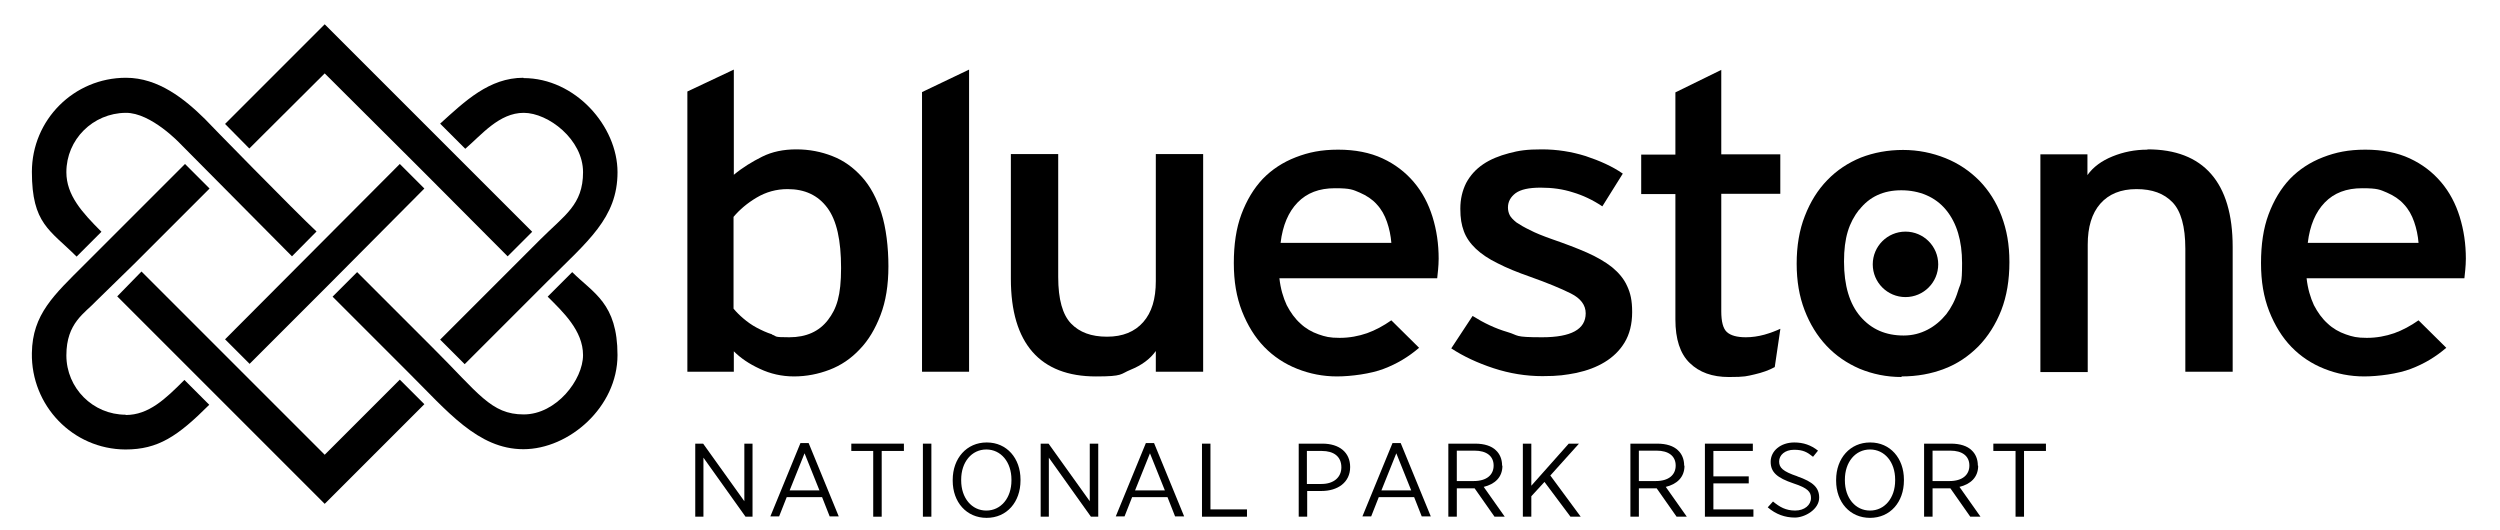
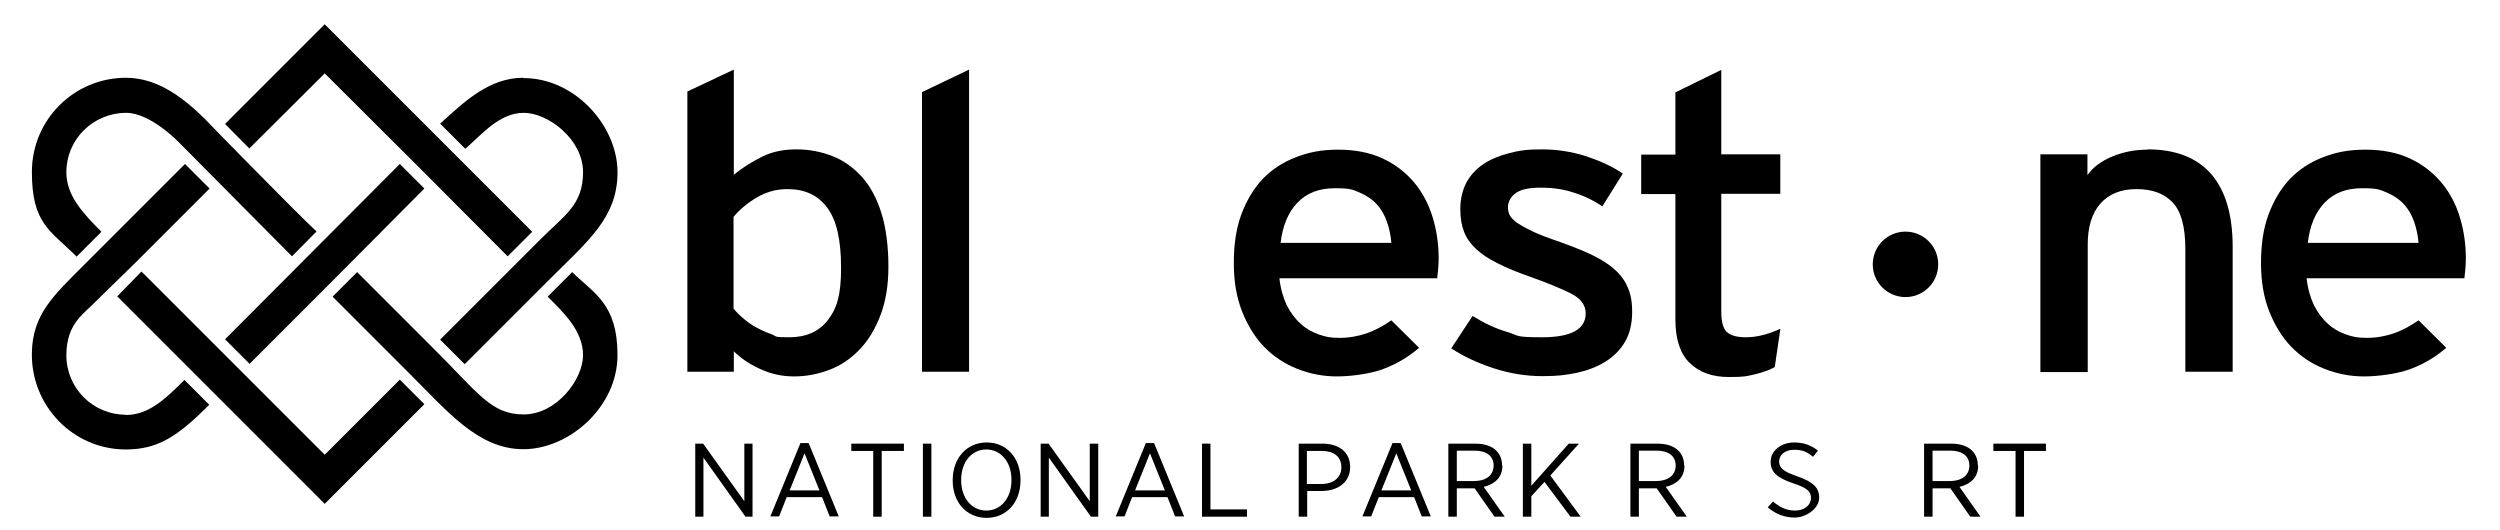
<svg xmlns="http://www.w3.org/2000/svg" id="Layer_3" version="1.1" viewBox="0 0 321.4 68.077">
  <path d="M106.664,47.53c1.465-.564,2.743-1.428,3.87-2.63,1.127-1.165,1.991-2.63,2.667-4.396.676-1.766,1.014-3.832,1.014-6.274s-.301-4.959-.902-6.838c-.601-1.916-1.428-3.456-2.517-4.659-1.09-1.202-2.329-2.104-3.794-2.667-1.428-.564-2.968-.864-4.621-.864s-3.118.301-4.396.939c-1.277.639-2.517,1.39-3.644,2.329v-13.525l-5.973,2.818v36.029h5.973v-2.63c.864.864,1.954,1.615,3.344,2.254,1.352.639,2.818.977,4.396.977s3.118-.301,4.583-.864ZM99.263,42.984c-.714-.225-1.352-.526-1.991-.864-.639-.338-1.202-.751-1.691-1.165s-.939-.864-1.277-1.277v-11.797c.789-.939,1.766-1.766,2.968-2.48,1.202-.714,2.517-1.09,3.982-1.09,2.217,0,3.907.789,5.109,2.404s1.766,4.17,1.766,7.739-.564,5.222-1.691,6.687c-1.127,1.465-2.78,2.217-4.959,2.217s-1.503-.113-2.217-.338l-0-.038Z" />
  <polygon points="124.584 8.946 118.535 11.839 118.535 47.793 124.584 47.793 124.584 8.946" />
-   <path d="M145.36,47.53c1.39-.564,2.48-1.352,3.231-2.404v2.667h6.086v-27.989h-6.086v16.343c0,2.292-.526,4.02-1.615,5.26-1.09,1.24-2.63,1.878-4.659,1.878s-3.532-.564-4.621-1.691c-1.09-1.127-1.653-3.118-1.653-5.973v-15.817h-6.086v16.042c0,4.17.939,7.288,2.78,9.392,1.841,2.104,4.583,3.156,8.152,3.156s3.081-.301,4.471-.864v-0Z" />
  <path d="M181.764,23.41c-1.09-1.277-2.404-2.292-4.02-3.043s-3.532-1.127-5.711-1.127-3.794.338-5.448.977-3.081,1.578-4.245,2.78c-1.165,1.24-2.066,2.743-2.743,4.546-.676,1.803-.977,3.907-.977,6.274s.338,4.358,1.052,6.199c.714,1.803,1.653,3.344,2.855,4.583,1.202,1.24,2.63,2.179,4.245,2.818s3.306.977,5.109.977,4.358-.338,6.011-.977c1.691-.639,3.193-1.54,4.546-2.705l-3.569-3.531c-1.014.714-2.066,1.277-3.118,1.653-1.09.376-2.254.601-3.532.601s-1.841-.15-2.705-.451c-.864-.301-1.653-.751-2.329-1.39-.714-.639-1.277-1.428-1.766-2.367-.451-.977-.789-2.104-.939-3.456h20.287c.038-.301.075-.639.113-1.09.038-.451.075-.902.075-1.428,0-1.878-.263-3.682-.789-5.372s-1.315-3.193-2.404-4.471l0-0ZM164.633,31.225c.263-2.254,1.014-3.982,2.179-5.185,1.202-1.24,2.78-1.841,4.809-1.841s2.292.188,3.193.564c.864.376,1.615.864,2.179,1.503.601.639,1.014,1.39,1.315,2.254s.488,1.766.564,2.705h-14.239l0-0Z" />
  <path d="M209.19,36.785c-.413-.939-1.09-1.728-1.954-2.442-.864-.676-1.954-1.315-3.231-1.878-1.277-.564-2.78-1.127-4.508-1.728-1.165-.413-2.104-.789-2.818-1.165-.714-.338-1.277-.676-1.728-.977-.413-.338-.714-.639-.864-.939-.15-.301-.225-.639-.225-.977,0-.751.338-1.352.977-1.841.676-.488,1.728-.714,3.231-.714s2.855.188,4.133.601c1.277.376,2.555.977,3.794,1.803l2.63-4.208c-1.352-.939-2.968-1.653-4.771-2.254-1.803-.564-3.682-.864-5.635-.864s-2.93.15-4.208.488-2.404.789-3.344,1.428c-.939.639-1.653,1.428-2.179,2.404-.488.977-.751,2.066-.751,3.306s.15,2.066.451,2.893.827,1.578,1.54,2.254c.714.676,1.653,1.315,2.818,1.878,1.165.601,2.555,1.165,4.17,1.728,2.217.789,3.945,1.503,5.222,2.141,1.277.639,1.916,1.503,1.916,2.555,0,2.066-1.878,3.081-5.598,3.081s-2.93-.225-4.471-.676c-1.54-.451-3.043-1.165-4.471-2.066l-2.743,4.17c1.54,1.014,3.381,1.878,5.448,2.555s4.17,1.014,6.274,1.014,2.968-.15,4.358-.413c1.39-.301,2.592-.751,3.644-1.39,1.052-.639,1.916-1.465,2.555-2.517.639-1.052.977-2.367.977-3.907s-.225-2.442-.639-3.344l0.0 0Z" />
  <path d="M228.876,42.27c-.564.263-1.24.526-2.029.751-.827.225-1.615.338-2.404.338-1.127,0-1.954-.225-2.442-.676-.488-.451-.714-1.352-.714-2.667v-15.103h7.589v-5.072h-7.589v-10.857l-5.898,2.893v8.002h-4.396v5.072h4.396v16.117c0,2.517.601,4.396,1.841,5.598,1.24,1.202,2.893,1.803,5.034,1.803s2.292-.113,3.306-.338c.977-.225,1.841-.526,2.592-.939l.714-4.846v-.075Z" />
-   <path d="M244.467,48.394c1.991,0,3.832-.338,5.485-.977,1.691-.639,3.118-1.615,4.396-2.893,1.24-1.277,2.217-2.818,2.93-4.621.714-1.841,1.052-3.907,1.052-6.199s-.338-4.133-1.014-5.936c-.676-1.803-1.653-3.306-2.855-4.546-1.24-1.24-2.667-2.217-4.358-2.893-1.691-.676-3.494-1.052-5.448-1.052s-3.757.338-5.41.977c-1.653.676-3.081,1.615-4.32,2.893-1.24,1.277-2.179,2.78-2.893,4.621-.714,1.803-1.052,3.87-1.052,6.124s.338,4.208,1.014,5.973c.676,1.766,1.615,3.306,2.818,4.583,1.202,1.277,2.63,2.254,4.283,2.968,1.653.676,3.419,1.052,5.372,1.052v-.075ZM239.02,26.979c1.315-1.691,3.118-2.517,5.41-2.517s4.358.827,5.748,2.517c1.39,1.691,2.066,3.982,2.066,6.838s-.188,2.48-.526,3.607-.864,2.141-1.503,2.968c-.676.827-1.465,1.503-2.404,1.991-.939.488-1.954.751-3.081.751-2.292,0-4.133-.789-5.56-2.442-1.39-1.615-2.104-3.982-2.104-7.063s.639-4.997,1.954-6.687v.038Z" />
  <path d="M276.063,19.24c-1.615,0-3.081.301-4.471.864s-2.48,1.352-3.231,2.404v-2.667c.038,0-6.049,0-6.049,0v27.989h6.086v-16.38c0-2.254.526-4.02,1.615-5.26,1.09-1.24,2.63-1.878,4.659-1.878s3.532.564,4.621,1.691c1.09,1.127,1.653,3.118,1.653,5.973v15.817h6.086v-16.042c0-4.17-.939-7.288-2.78-9.392-1.841-2.104-4.583-3.156-8.152-3.156l-.038.038Z" />
  <path d="M316.224,27.881c-.526-1.691-1.315-3.193-2.404-4.471s-2.404-2.292-4.02-3.043c-1.615-.751-3.532-1.127-5.711-1.127s-3.794.338-5.448.977c-1.653.639-3.081,1.578-4.245,2.78-1.165,1.24-2.066,2.743-2.743,4.546-.676,1.803-.977,3.907-.977,6.274s.338,4.358,1.052,6.199c.714,1.803,1.653,3.344,2.855,4.583,1.202,1.24,2.63,2.179,4.245,2.818,1.615.639,3.306.977,5.109.977s4.358-.338,6.011-.977c1.691-.639,3.193-1.54,4.546-2.705l-3.569-3.531c-1.014.714-2.066,1.277-3.118,1.653-1.09.376-2.254.601-3.532.601s-1.841-.15-2.705-.451c-.864-.301-1.653-.751-2.329-1.39-.714-.639-1.277-1.428-1.766-2.367-.451-.977-.789-2.104-.939-3.456h20.287c.038-.301.075-.639.113-1.09.038-.451.075-.902.075-1.428,0-1.878-.263-3.682-.789-5.372l0-0ZM296.688,31.225c.263-2.254,1.014-3.982,2.179-5.185,1.202-1.24,2.78-1.841,4.809-1.841s2.292.188,3.193.564c.864.376,1.615.864,2.179,1.503.601.639,1.014,1.39,1.315,2.254s.488,1.766.564,2.705h-14.239l0-0Z" />
  <polygon points="95.693 64.436 90.396 57.035 89.382 57.035 89.382 66.427 90.434 66.427 90.434 58.838 95.844 66.427 96.745 66.427 96.745 57.035 95.693 57.035 95.693 64.436" />
  <path d="M102.907,56.959l-3.87,9.43h1.127l.977-2.48h4.546l.977,2.48h1.165l-3.87-9.43h-1.052ZM101.517,63.046l1.916-4.771,1.916,4.771h-3.832Z" />
  <polygon points="109.444 57.974 112.261 57.974 112.261 66.427 113.351 66.427 113.351 57.974 116.206 57.974 116.206 57.035 109.444 57.035 109.444 57.974" />
  <rect x="118.648" y="57.035" width="1.09" height="9.392" />
  <path d="M126.838,56.884c-2.555,0-4.358,2.029-4.358,4.809v.113c0,2.743,1.766,4.771,4.358,4.771s4.358-2.029,4.358-4.809v-.113c0-2.743-1.766-4.771-4.32-4.771h-.038ZM130.032,61.768c0,2.254-1.352,3.87-3.231,3.87s-3.231-1.615-3.231-3.87v-.113c0-2.254,1.352-3.87,3.231-3.87s3.231,1.615,3.231,3.87v.113Z" />
  <polygon points="140.1 64.436 134.803 57.035 133.789 57.035 133.789 66.427 134.84 66.427 134.84 58.838 140.25 66.427 141.19 66.427 141.19 57.035 140.1 57.035 140.1 64.436" />
  <path d="M147.313,56.959l-3.87,9.43h1.127l.977-2.48h4.546l.977,2.48h1.165l-3.87-9.43h-1.052 0ZM145.923,63.046l1.916-4.771,1.916,4.771h-3.832 0Z" />
  <polygon points="155.616 57.035 154.527 57.035 154.527 66.427 160.312 66.427 160.312 65.488 155.616 65.488 155.616 57.035" />
  <path d="M170.005,57.035h-3.043v9.392h1.09v-3.306h1.841c2.066,0,3.682-1.09,3.682-3.081h0c0-1.878-1.39-3.006-3.569-3.006h-0ZM172.447,60.078c0,1.277-.977,2.141-2.555,2.141h-1.878v-4.245h1.916c1.54,0,2.517.714,2.517,2.104h0v-0Z" />
  <path d="M179.022,56.959l-3.87,9.43h1.127l.977-2.48h4.546l.977,2.48h1.165l-3.87-9.43h-1.052 0ZM177.594,63.046l1.916-4.771,1.916,4.771h-3.832 0Z" />
  <path d="M193.11,59.852h0c0-.827-.301-1.503-.789-1.954-.564-.564-1.503-.864-2.667-.864h-3.456v9.392h1.09v-3.644h2.292l2.555,3.644h1.315l-2.705-3.832c1.39-.338,2.404-1.202,2.404-2.705l-.038-.038ZM189.466,61.843h-2.179v-3.907h2.292c1.503,0,2.442.676,2.442,1.916h0c0,1.202-.902,1.991-2.555,1.991Z" />
  <polygon points="202.991 57.035 201.676 57.035 196.867 62.445 196.867 57.035 195.778 57.035 195.778 66.427 196.867 66.427 196.867 63.797 198.558 61.956 201.901 66.427 203.216 66.427 199.309 61.13 202.991 57.035" />
  <path d="M216.516,59.852h0c0-.827-.301-1.503-.789-1.954-.564-.564-1.503-.864-2.667-.864h-3.456v9.392h1.09v-3.644h2.292l2.555,3.644h1.315l-2.705-3.832c1.39-.338,2.404-1.202,2.404-2.705l-.038-.038ZM212.871,61.843h-2.179v-3.907h2.292c1.503,0,2.442.676,2.442,1.916h0c0,1.202-.902,1.991-2.555,1.991Z" />
-   <polygon points="220.273 62.144 224.818 62.144 224.818 61.242 220.273 61.242 220.273 57.974 225.344 57.974 225.344 57.035 219.183 57.035 219.183 66.427 225.42 66.427 225.42 65.488 220.273 65.488 220.273 62.144" />
  <path d="M231.092,61.242c-1.916-.639-2.367-1.127-2.367-1.916h0c0-.827.751-1.503,1.916-1.503s1.691.301,2.442.902l.639-.789c-.902-.714-1.878-1.052-3.043-1.052-1.766,0-3.043,1.09-3.043,2.48h0c0,1.352.827,2.066,2.93,2.78,1.841.601,2.254,1.09,2.254,1.878h0c0,.902-.827,1.615-2.029,1.615s-1.991-.451-2.855-1.165l-.676.751c1.052.902,2.217,1.315,3.494,1.315s3.118-1.052,3.118-2.555h0c0-1.277-.751-2.029-2.818-2.743h.038Z" />
-   <path d="M240.41,56.884c-2.555,0-4.358,2.029-4.358,4.809v.113c0,2.743,1.766,4.771,4.358,4.771s4.358-2.029,4.358-4.809v-.113c0-2.743-1.766-4.771-4.32-4.771h-.038ZM243.641,61.768c0,2.254-1.352,3.87-3.231,3.87s-3.231-1.615-3.231-3.87v-.113c0-2.254,1.352-3.87,3.231-3.87s3.231,1.615,3.231,3.87v.113Z" />
  <path d="M254.273,59.852h0c0-.827-.301-1.503-.789-1.954-.564-.564-1.503-.864-2.667-.864h-3.456v9.392h1.09v-3.644h2.292l2.555,3.644h1.315l-2.705-3.832c1.39-.338,2.404-1.202,2.404-2.705l-.038-.038ZM250.628,61.843h-2.179v-3.907h2.292c1.503,0,2.442.676,2.442,1.916h0c0,1.202-.902,1.991-2.555,1.991Z" />
  <polygon points="256.264 57.974 259.119 57.974 259.119 66.427 260.209 66.427 260.209 57.974 263.026 57.974 263.026 57.035 256.264 57.035 256.264 57.974" />
  <path d="M67.291,9.998c-4.396,0-7.514,3.006-10.707,5.898l3.231,3.231c2.104-1.803,4.358-4.621,7.514-4.621s7.627,3.419,7.627,7.627-2.367,5.523-5.523,8.678l-3.156,3.156-9.693,9.693,3.156,3.156,10.594-10.594c5.222-5.222,9.054-8.19,9.054-14.088s-5.41-12.097-12.097-12.097v-.038Z" />
  <polygon points="41.744 58.462 31.075 47.793 18.188 34.906 15.07 38.1 41.744 64.774 54.555 51.963 51.399 48.807 41.744 58.462" />
  <path d="M16.16,53.315c-4.208,0-7.627-3.419-7.627-7.627s2.367-5.41,3.907-7.063l4.771-4.659,9.73-9.73-3.156-3.156-12.886,12.886c-3.982,3.982-6.725,6.424-6.8,11.421-.113,6.762,5.26,12.36,12.022,12.398,4.208,0,6.725-1.691,10.782-5.748l-3.193-3.193c-2.442,2.442-4.583,4.508-7.551,4.508l0-.038Z" />
  <path d="M70.409,38.137c1.954,1.954,4.546,4.358,4.546,7.514s-3.419,7.627-7.627,7.627-5.786-2.705-11.759-8.641l-9.655-9.655-3.156,3.156,9.655,9.655c5.072,5.034,9.017,9.956,14.877,9.956s12.097-5.41,12.097-12.097-3.118-7.965-5.823-10.67l-3.156,3.156-0.0 0Z" />
  <path d="M13.041,29.797c-2.48-2.48-4.508-4.696-4.508-7.664,0-4.208,3.419-7.589,7.627-7.627,3.269-.038,7.025,3.982,7.025,3.982l14.351,14.464,3.156-3.193c-2.63-2.442-14.351-14.427-14.351-14.464-2.592-2.555-5.973-5.297-10.144-5.297-6.687,0-12.097,5.41-12.097,12.097s2.329,7.476,5.748,10.895l3.193-3.193-0-0Z" />
  <polygon points="28.933 43.622 32.089 46.778 41.744 37.123 41.744 37.123 54.555 24.237 51.399 21.081 28.933 43.622" />
  <polygon points="41.744 9.435 52.414 20.067 52.414 20.067 55.57 23.222 55.57 23.222 65.262 32.953 68.418 29.797 41.744 3.123 28.933 15.934 32.051 19.09 41.744 9.435" />
  <circle cx="244.969" cy="33.985" r="4.208" />
</svg>